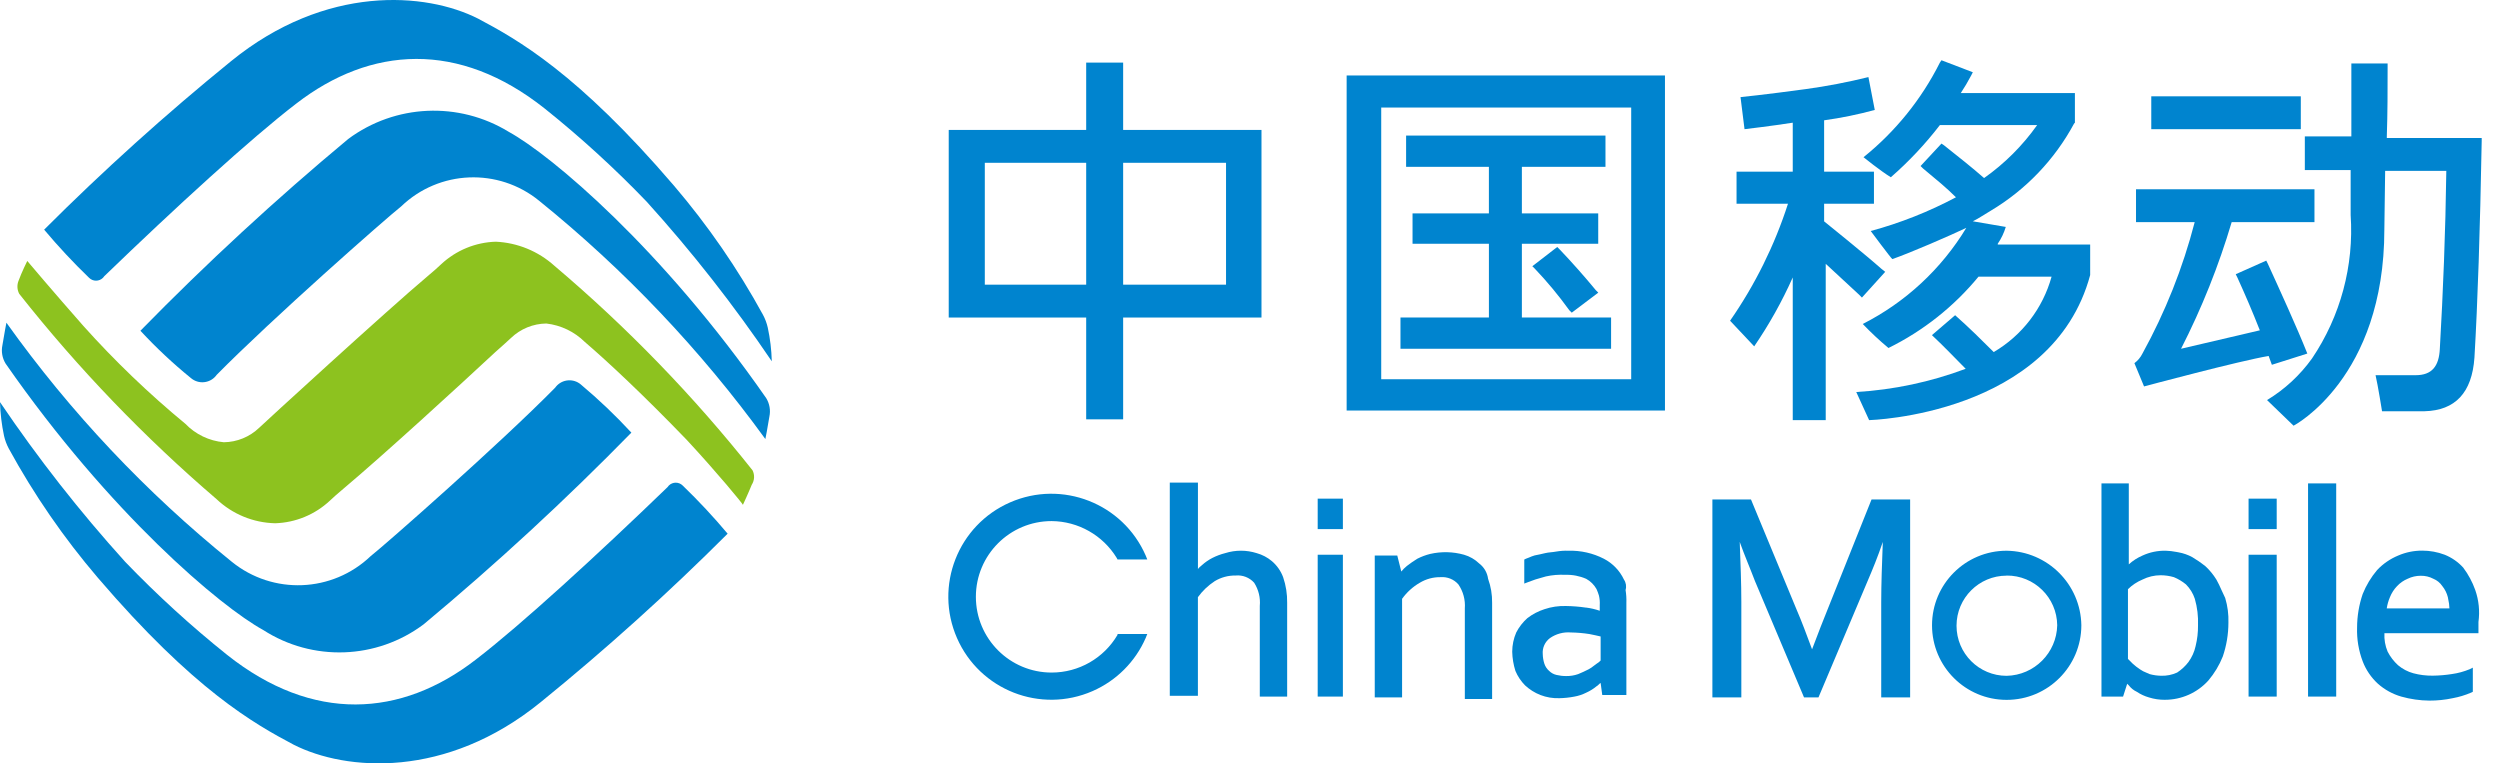
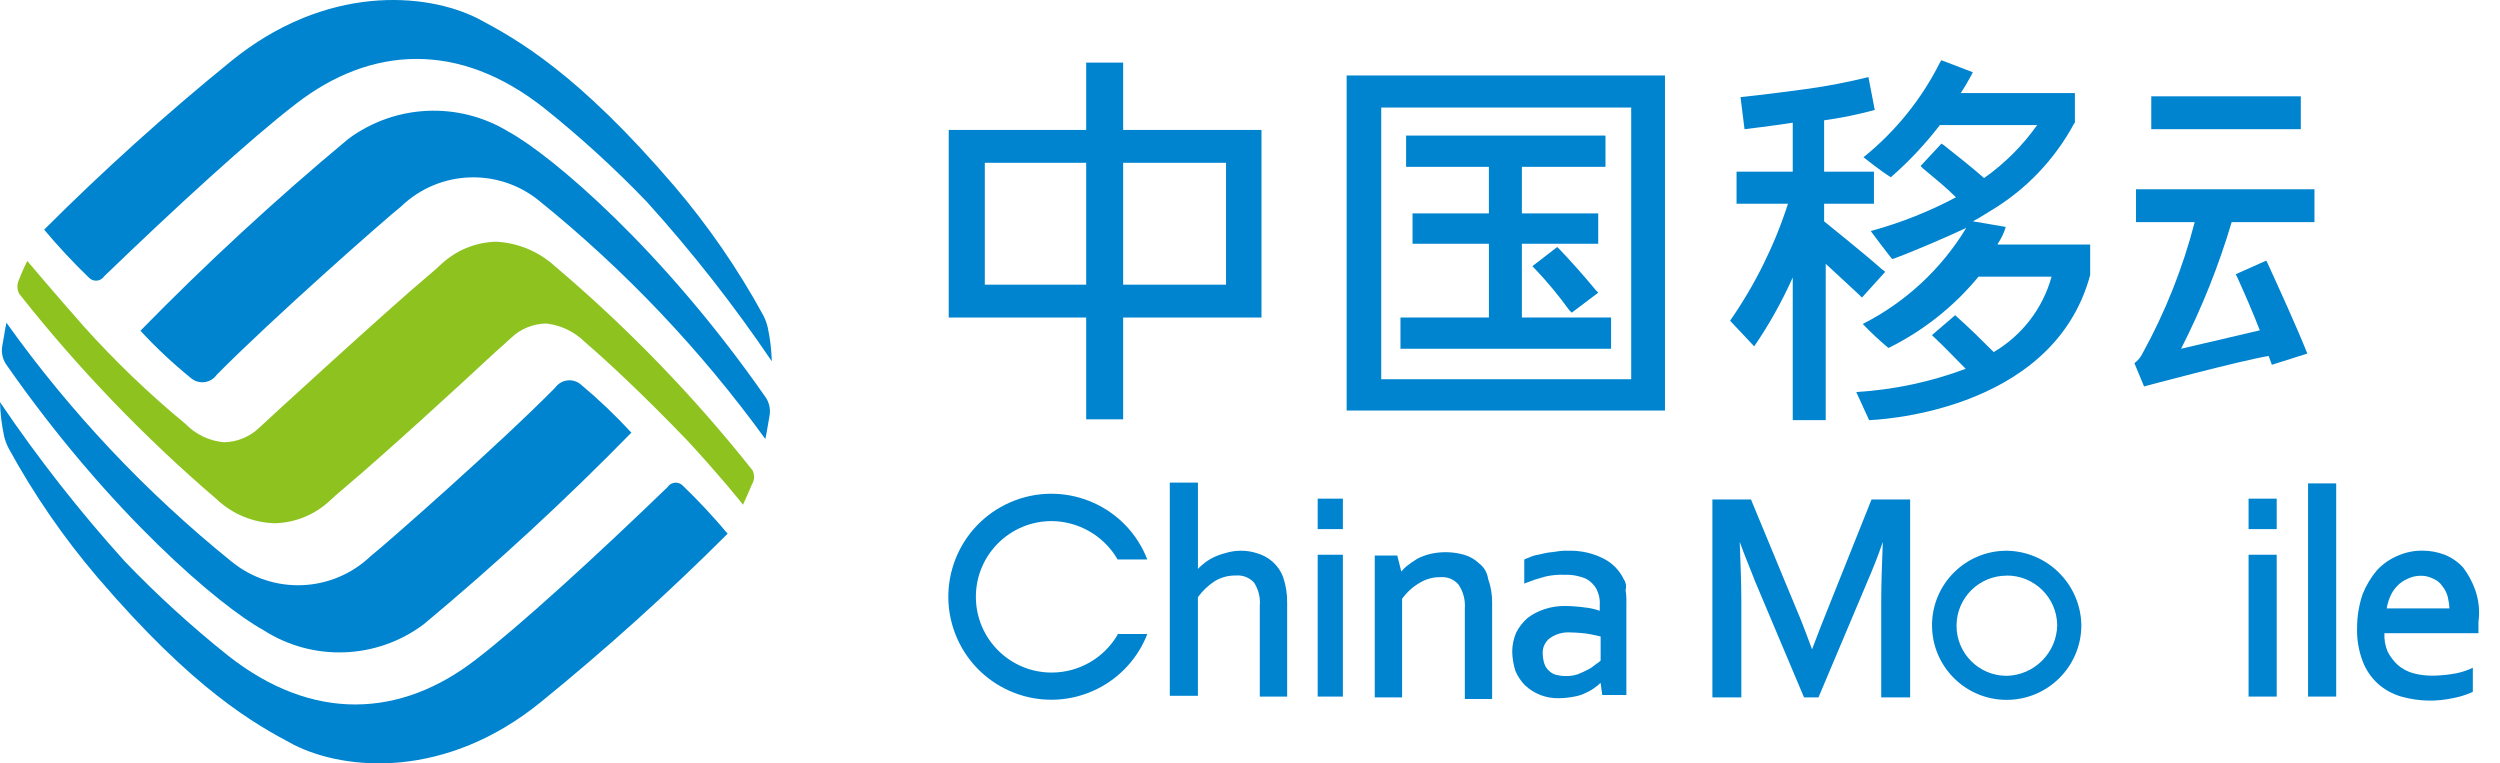
<svg xmlns="http://www.w3.org/2000/svg" width="131px" height="40px" viewBox="0 0 131 40" version="1.1">
  <title>中国移动</title>
  <g id="案例---优化" stroke="none" stroke-width="1" fill="none" fill-rule="evenodd">
    <g id="独角兽" transform="translate(-482, -1636)" fill-rule="nonzero">
      <g id="更多logo" transform="translate(370, 1596)">
        <g id="中国移动" transform="translate(112, 40)">
          <path d="M39.433,24.645 L39.433,24.645 C36.334,20.737 32.856,17.146 29.049,13.925 L29.049,13.925 C28.203,13.163 27.118,12.718 25.981,12.665 L25.981,12.665 C24.917,12.697 23.901,13.116 23.122,13.841 C22.954,14.009 22.702,14.22 22.407,14.472 C20.305,16.238 13.748,22.249 13.579,22.417 L13.579,22.417 C13.081,22.895 12.419,23.165 11.729,23.174 L11.729,23.174 C10.962,23.105 10.246,22.761 9.712,22.206 L9.712,22.206 C7.806,20.635 6.021,18.922 4.372,17.082 C2.775,15.27 1.429,13.674 1.429,13.674 C1.429,13.674 1.135,14.263 0.967,14.725 L0.967,14.725 C0.882,14.945 0.898,15.19 1.009,15.398 L1.009,15.398 C4.1,19.311 7.564,22.914 11.351,26.158 L11.351,26.158 C12.182,26.944 13.276,27.393 14.419,27.419 L14.419,27.419 C15.483,27.386 16.499,26.968 17.278,26.242 C17.446,26.075 17.698,25.864 17.993,25.611 C20.095,23.845 24.088,20.188 25.938,18.465 C26.358,18.087 26.652,17.834 26.778,17.708 L26.778,17.708 C27.276,17.231 27.938,16.96 28.628,16.952 L28.628,16.952 C29.39,17.04 30.1,17.38 30.645,17.919 C31.822,18.928 33.714,20.693 35.984,23.048 C37.623,24.814 38.929,26.411 38.929,26.453 C38.929,26.453 39.223,25.822 39.391,25.402 L39.391,25.402 C39.538,25.175 39.554,24.887 39.433,24.645 L39.433,24.645 Z" id="路径" fill="#8DC21F" />
          <path d="M18.246,7.283 L18.246,7.283 C14.448,10.445 10.814,13.799 7.358,17.331 L7.358,17.331 C8.181,18.22 9.066,19.049 10.006,19.812 L10.006,19.812 C10.393,20.141 10.974,20.094 11.303,19.707 C11.32,19.687 11.336,19.666 11.352,19.644 C14.253,16.699 20.222,11.447 21.021,10.816 L21.021,10.816 C23.01,8.903 26.114,8.777 28.252,10.521 L28.252,10.521 C32.735,14.143 36.721,18.341 40.105,23.006 C40.105,23.006 40.231,22.375 40.316,21.829 L40.316,21.829 C40.386,21.497 40.326,21.151 40.149,20.862 C34.683,13.001 28.879,8.125 26.654,6.905 L26.654,6.905 C24.036,5.304 20.709,5.454 18.246,7.283 L18.246,7.283 Z" id="路径" fill="#0084CF" />
-           <path d="M12.107,3.206 L12.107,3.206 C8.693,5.979 5.424,8.925 2.313,12.034 L2.313,12.034 C3.053,12.915 3.838,13.757 4.667,14.556 L4.667,14.556 C4.868,14.758 5.195,14.758 5.397,14.556 C5.423,14.531 5.446,14.503 5.465,14.472 C9.165,10.899 13.159,7.242 15.513,5.437 C19.424,2.41 24.047,2.116 28.545,5.689 L28.545,5.689 C30.429,7.197 32.212,8.826 33.884,10.566 L33.884,10.566 C36.264,13.197 38.455,15.992 40.442,18.932 L40.442,18.932 C40.427,18.338 40.356,17.747 40.231,17.166 L40.231,17.166 C40.178,16.931 40.093,16.705 39.979,16.493 L39.979,16.493 C38.661,14.082 37.097,11.814 35.312,9.725 C30.268,3.836 27.119,2.072 25.055,0.978 C22.323,-0.409 17.069,-0.829 12.107,3.206 L12.107,3.206 Z" id="路径" fill="#0084CF" />
+           <path d="M12.107,3.206 L12.107,3.206 C8.693,5.979 5.424,8.925 2.313,12.034 L2.313,12.034 C3.053,12.915 3.838,13.757 4.667,14.556 L4.667,14.556 C4.868,14.758 5.195,14.758 5.397,14.556 C5.423,14.531 5.446,14.503 5.465,14.472 C9.165,10.899 13.159,7.242 15.513,5.437 C19.424,2.41 24.047,2.116 28.545,5.689 L28.545,5.689 C30.429,7.197 32.212,8.826 33.884,10.566 L33.884,10.566 C36.264,13.197 38.455,15.992 40.442,18.932 L40.442,18.932 C40.427,18.338 40.356,17.747 40.231,17.166 L40.231,17.166 C40.178,16.931 40.093,16.705 39.979,16.493 L39.979,16.493 C38.661,14.082 37.097,11.814 35.312,9.725 C30.268,3.836 27.119,2.072 25.055,0.978 C22.323,-0.409 17.069,-0.829 12.107,3.206 Z" id="路径" fill="#0084CF" />
          <path d="M22.196,32.717 L22.196,32.717 C25.994,29.555 29.628,26.202 33.084,22.67 L33.084,22.67 C32.256,21.773 31.371,20.931 30.436,20.147 L30.436,20.147 C30.049,19.818 29.468,19.865 29.139,20.252 C29.122,20.272 29.105,20.293 29.09,20.315 C26.189,23.26 20.22,28.512 19.421,29.143 L19.421,29.143 C17.416,31.057 14.301,31.183 12.148,29.438 L12.148,29.438 C7.66,25.818 3.686,21.603 0.336,16.91 C0.336,16.91 0.213,17.541 0.127,18.087 L0.127,18.087 C0.057,18.419 0.117,18.765 0.295,19.054 C5.763,26.915 11.561,31.791 13.789,33.01 L13.789,33.01 C16.377,34.68 19.731,34.563 22.196,32.717 L22.196,32.717 Z" id="路径" fill="#0084CF" />
          <path d="M28.333,36.793 L28.333,36.793 C31.748,34.021 35.017,31.074 38.128,27.965 L38.128,27.965 C37.388,27.084 36.603,26.242 35.775,25.444 L35.775,25.444 C35.574,25.242 35.247,25.242 35.045,25.443 C35.019,25.469 34.996,25.497 34.977,25.527 C31.277,29.101 27.283,32.759 24.93,34.565 C21.02,37.592 16.396,37.886 11.898,34.313 L11.898,34.313 C10.014,32.806 8.23,31.177 6.558,29.438 L6.558,29.438 C4.178,26.807 1.987,24.011 -2.92665827e-15,21.071 L-2.92665827e-15,21.071 C0.017,21.665 0.088,22.256 0.211,22.837 L0.211,22.837 C0.264,23.072 0.349,23.298 0.463,23.51 L0.463,23.51 C1.781,25.921 3.345,28.189 5.13,30.278 C10.175,36.168 13.327,37.929 15.388,39.022 C18.123,40.409 23.373,40.829 28.333,36.793 L28.333,36.793 Z" id="路径" fill="#0084CF" />
          <path d="M58.853,21.972 L56.916,21.972 L56.916,16.637 L49.713,16.637 L49.713,6.81 L56.916,6.81 L56.916,3.282 L58.853,3.282 L58.853,6.81 L66.102,6.81 L66.102,16.637 L58.853,16.637 L58.853,21.972 Z M58.853,8.532 L58.853,14.915 L64.244,14.915 L64.244,8.531 L58.853,8.532 Z M51.604,8.532 L51.604,14.915 L56.916,14.915 L56.916,8.531 L51.604,8.532 Z" id="形状" fill="#0084CF" />
          <path d="M81.6,12.942 L80.294,13.95 L80.421,14.075 L80.421,14.075 C81.074,14.761 81.679,15.49 82.233,16.259 L82.36,16.384 L83.75,15.334 L83.622,15.207 L83.622,15.207 C83.015,14.472 82.383,13.758 81.725,13.068 L81.6,12.942 Z" id="路径" fill="#0084CF" />
          <polygon id="路径" fill="#0084CF" points="84.421 16.637 79.746 16.637 79.746 12.773 83.747 12.773 83.747 11.182 79.746 11.182 79.746 8.742 84.127 8.742 84.127 7.104 73.68 7.104 73.68 8.742 78.018 8.742 78.018 11.182 74.017 11.182 74.017 12.773 78.019 12.773 78.019 16.637 73.385 16.637 73.385 18.275 84.421 18.275" />
          <path d="M87.244,21.512 L70.564,21.512 L70.564,3.955 L87.244,3.955 L87.244,21.512 Z M72.376,5.635 L72.376,19.872 L85.475,19.872 L85.475,5.635 L72.376,5.635 Z" id="形状" fill="#0084CF" />
          <path d="M98.574,14.076 C97.774,13.362 95.584,11.599 95.584,11.599 L95.584,10.674 L98.195,10.674 L98.195,8.995 L95.584,8.995 L95.584,6.304 L95.584,6.304 C96.479,6.181 97.366,5.999 98.238,5.761 L97.905,4.039 L97.905,4.039 C96.822,4.307 95.726,4.518 94.62,4.669 C92.468,4.963 91.203,5.089 91.203,5.089 L91.413,6.769 C91.413,6.769 92.845,6.601 93.94,6.429 L93.94,8.995 L90.995,8.995 L90.995,10.674 L93.691,10.674 L93.691,10.674 C92.988,12.857 91.965,14.923 90.656,16.806 L91.92,18.149 L91.92,18.149 C92.701,17.009 93.377,15.8 93.94,14.538 L93.94,22.014 L95.668,22.014 L95.668,13.824 C96.3,14.413 96.89,14.959 97.437,15.462 L97.565,15.593 L98.785,14.244 L98.574,14.076 Z" id="路径" fill="#0084CF" />
          <path d="M104.682,12.773 L104.682,12.773 C104.867,12.502 105.009,12.205 105.103,11.891 L103.376,11.596 C103.716,11.429 104.008,11.218 104.302,11.05 L104.302,11.05 C106.15,9.949 107.664,8.367 108.683,6.473 L108.725,6.431 L108.725,4.878 L102.744,4.878 L102.744,4.878 C102.942,4.578 103.125,4.268 103.292,3.95 L103.376,3.786 L101.733,3.157 L101.649,3.282 L101.649,3.282 C100.686,5.202 99.321,6.892 97.648,8.238 C97.648,8.238 98.532,8.952 99.08,9.288 L99.08,9.288 C100.024,8.464 100.885,7.549 101.649,6.555 L106.746,6.555 L106.746,6.555 C105.984,7.631 105.044,8.57 103.966,9.33 C103.292,8.742 102.705,8.28 101.859,7.608 L101.732,7.524 L100.638,8.7 L100.765,8.826 C101.523,9.456 101.986,9.834 102.492,10.338 L102.492,10.338 C101.074,11.092 99.576,11.685 98.026,12.105 C98.026,12.105 99.121,13.577 99.159,13.577 C100.127,13.238 102.149,12.36 103.034,11.94 L103.034,11.94 C101.731,14.092 99.852,15.837 97.608,16.976 L97.608,16.976 C98.033,17.421 98.483,17.842 98.956,18.235 L98.956,18.235 C100.776,17.338 102.384,16.064 103.674,14.497 L107.503,14.497 L107.503,14.497 C107.044,16.158 105.957,17.575 104.471,18.448 C103.839,17.818 103.207,17.189 102.449,16.517 L101.233,17.561 C101.907,18.191 102.497,18.821 103.002,19.325 L103.002,19.325 C101.162,20.014 99.23,20.425 97.268,20.542 L97.942,22.015 C97.942,22.015 107.546,21.764 109.525,14.413 L109.525,12.815 L104.682,12.815 L104.682,12.773 Z" id="路径" fill="#0084CF" />
          <polygon id="路径" fill="#0084CF" points="112.727 5.047 120.562 5.047 120.562 6.769 112.727 6.769" />
          <path d="M120.904,18.526 C120.352,17.141 119.467,15.21 118.835,13.823 L118.752,13.656 L117.152,14.369 L117.236,14.537 C117.657,15.461 118.036,16.342 118.415,17.309 L114.287,18.275 L114.287,18.275 C115.373,16.149 116.261,13.928 116.94,11.639 L121.278,11.639 L121.278,9.918 L111.927,9.918 L111.927,11.639 L115.002,11.639 L115.002,11.639 C114.381,14.04 113.461,16.354 112.264,18.526 L112.264,18.526 C112.166,18.725 112.021,18.898 111.843,19.03 L112.348,20.249 C112.348,20.249 117.36,18.905 118.877,18.653 L119.046,19.115 L120.904,18.526 Z" id="路径" fill="#0084CF" />
-           <path d="M125.069,7.147 C125.111,5.929 125.111,4.712 125.111,3.493 L125.111,3.325 L123.211,3.325 L123.211,7.147 L120.773,7.147 L120.773,8.911 L123.174,8.911 L123.174,11.262 L123.174,11.262 C123.354,13.923 122.643,16.568 121.152,18.78 L121.152,18.78 C120.522,19.66 119.72,20.403 118.793,20.964 L120.183,22.307 C120.183,22.307 124.94,19.83 124.94,12.018 L124.982,8.952 L128.187,8.952 C128.145,12.143 128.018,15.295 127.847,18.275 C127.805,19.199 127.425,19.66 126.583,19.66 L124.479,19.66 C124.606,20.206 124.819,21.549 124.819,21.549 L127.049,21.549 C128.65,21.508 129.534,20.583 129.661,18.736 C129.83,15.88 129.956,12.053 130.041,7.397 L130.041,7.231 L125.069,7.231 L125.069,7.147 Z" id="路径" fill="#0084CF" />
          <path d="M66.647,29.404 L66.647,29.404 C66.414,29.207 66.14,29.064 65.846,28.983 L65.846,28.983 C65.312,28.815 64.738,28.815 64.204,28.983 L64.204,28.983 C63.97,29.042 63.744,29.126 63.53,29.235 L63.53,29.235 C63.332,29.336 63.148,29.464 62.983,29.613 C62.899,29.697 62.814,29.739 62.772,29.823 L62.772,25.288 L61.297,25.288 L61.297,36.459 L62.77,36.459 L62.77,31.292 L62.77,31.292 C63.011,30.96 63.31,30.675 63.654,30.451 L63.654,30.451 C63.984,30.252 64.364,30.15 64.75,30.157 L64.75,30.157 C65.114,30.122 65.474,30.263 65.718,30.535 L65.718,30.535 C65.949,30.897 66.053,31.325 66.013,31.753 L66.013,36.502 L67.447,36.502 L67.447,31.587 L67.447,31.587 C67.455,31.131 67.384,30.676 67.236,30.244 L67.236,30.244 C67.115,29.918 66.912,29.629 66.647,29.404 L66.647,29.404 Z" id="路径" fill="#0084CF" />
          <path d="M69.047,26.129 L70.367,26.129 L70.367,27.725 L69.047,27.725 L69.047,26.129 Z M69.047,29.068 L70.367,29.068 L70.367,36.501 L69.047,36.501 L69.047,29.068 Z" id="形状" fill="#0084CF" />
          <path d="M77.513,29.529 L77.513,29.529 C77.288,29.312 77.014,29.153 76.713,29.067 L76.713,29.067 C76.136,28.906 75.528,28.892 74.944,29.025 L74.944,29.025 C74.711,29.083 74.485,29.167 74.27,29.276 L74.27,29.276 C74.081,29.392 73.898,29.518 73.723,29.654 L73.723,29.654 C73.614,29.741 73.516,29.84 73.428,29.948 L73.217,29.109 L72.037,29.109 L72.037,36.543 L73.469,36.543 L73.469,31.378 L73.469,31.378 C73.715,31.035 74.031,30.748 74.396,30.537 L74.396,30.537 C74.726,30.338 75.106,30.236 75.491,30.243 L75.491,30.243 C75.842,30.216 76.185,30.356 76.418,30.621 L76.418,30.621 C76.671,30.99 76.791,31.434 76.757,31.881 L76.757,36.627 L78.187,36.627 L78.187,31.587 L78.187,31.587 C78.193,31.158 78.122,30.732 77.976,30.328 L77.976,30.328 C77.934,30.011 77.767,29.723 77.513,29.529 L77.513,29.529 Z" id="路径" fill="#0084CF" />
          <path d="M81.725,36.585 L81.725,36.585 C81.38,36.599 81.035,36.542 80.713,36.417 L80.713,36.417 C80.417,36.3 80.146,36.129 79.913,35.913 L79.913,35.913 C79.698,35.695 79.527,35.439 79.408,35.157 L79.408,35.157 C79.305,34.831 79.248,34.491 79.24,34.15 L79.24,34.15 C79.241,33.803 79.313,33.46 79.451,33.141 L79.451,33.141 C79.599,32.855 79.799,32.598 80.04,32.385 L80.04,32.385 C80.307,32.182 80.606,32.026 80.925,31.923 L80.925,31.923 C81.289,31.799 81.673,31.743 82.057,31.755 L82.057,31.755 C82.403,31.76 82.749,31.787 83.091,31.837 L83.11,31.837 L83.11,31.837 C83.354,31.867 83.594,31.924 83.827,32.004 L83.827,31.71 L83.827,31.71 C83.838,31.541 83.823,31.371 83.784,31.206 L83.784,31.206 C83.749,31.09 83.706,30.976 83.657,30.866 L83.657,30.866 C83.53,30.64 83.343,30.454 83.115,30.33 L83.115,30.33 C82.77,30.18 82.396,30.108 82.02,30.121 L82.02,30.121 C81.681,30.103 81.34,30.131 81.008,30.204 L80.837,30.253 L80.837,30.253 C80.581,30.319 80.328,30.401 80.082,30.499 L79.872,30.579 L79.872,29.32 L79.956,29.278 C80.004,29.262 80.057,29.24 80.114,29.217 L80.114,29.217 C80.213,29.172 80.315,29.134 80.419,29.103 C80.504,29.084 80.6,29.067 80.694,29.047 C80.788,29.026 80.884,29.005 80.968,28.984 L80.968,28.984 C81.065,28.962 81.165,28.947 81.264,28.939 C81.36,28.929 81.458,28.919 81.557,28.9 L81.557,28.9 C81.764,28.865 81.975,28.851 82.185,28.858 L82.185,28.858 C82.83,28.84 83.468,28.984 84.042,29.278 L84.042,29.278 C84.503,29.517 84.873,29.9 85.095,30.37 L85.095,30.37 C85.204,30.53 85.235,30.73 85.18,30.916 L85.18,30.916 C85.216,31.138 85.23,31.363 85.222,31.587 L85.222,36.417 L83.958,36.417 L83.873,35.786 L83.873,35.786 C83.835,35.809 83.8,35.838 83.771,35.871 L83.771,35.871 C83.741,35.905 83.705,35.933 83.666,35.955 L83.666,35.955 C83.5,36.093 83.316,36.207 83.119,36.295 L83.119,36.295 C82.92,36.396 82.707,36.466 82.488,36.504 L82.488,36.504 C82.236,36.552 81.981,36.579 81.725,36.585 L81.725,36.585 Z M82.314,33.141 L82.314,33.141 C81.926,33.109 81.539,33.213 81.219,33.435 L81.219,33.435 C80.956,33.631 80.812,33.948 80.84,34.275 L80.84,34.275 C80.844,34.447 80.872,34.616 80.925,34.779 L80.925,34.779 C80.973,34.926 81.061,35.056 81.177,35.157 L81.177,35.157 C81.282,35.26 81.413,35.333 81.557,35.366 L81.557,35.366 C81.723,35.406 81.894,35.426 82.065,35.425 L82.065,35.425 C82.279,35.429 82.492,35.395 82.694,35.324 C82.896,35.244 83.06,35.162 83.219,35.083 L83.242,35.072 L83.242,35.072 C83.344,35.017 83.439,34.953 83.528,34.879 C83.575,34.842 83.619,34.808 83.664,34.778 L83.664,34.778 C83.741,34.733 83.812,34.677 83.873,34.612 L83.873,33.351 C83.704,33.309 83.489,33.266 83.284,33.224 L83.284,33.224 C82.963,33.174 82.639,33.146 82.314,33.141 L82.314,33.141 Z" id="形状" fill="#0084CF" />
          <path d="M58.558,33.267 L58.558,33.267 C57.839,34.492 56.525,35.243 55.105,35.242 L55.105,35.242 C52.913,35.242 51.136,33.465 51.136,31.273 C51.136,29.081 52.913,27.305 55.105,27.305 L55.105,27.305 C56.499,27.316 57.789,28.046 58.516,29.236 L58.558,29.316 L60.117,29.316 L60.033,29.107 L60.033,29.107 C58.839,26.376 55.657,25.131 52.926,26.326 C50.196,27.52 48.951,30.702 50.146,33.433 C51.34,36.163 54.522,37.408 57.252,36.213 C58.496,35.669 59.489,34.676 60.033,33.433 L60.117,33.223 L58.558,33.223 L58.558,33.267 Z" id="路径" fill="#0084CF" />
          <path d="M95.753,31.966 C95.542,32.47 95.29,33.141 94.952,34.024 C94.658,33.231 94.405,32.551 94.151,31.966 L91.751,26.171 L89.729,26.171 L89.729,36.544 L91.246,36.544 L91.246,31.547 C91.246,30.58 91.204,29.53 91.162,28.397 C91.415,29.11 91.709,29.782 91.963,30.455 L94.531,36.544 L95.288,36.544 L97.859,30.455 C98.111,29.867 98.406,29.153 98.659,28.397 C98.617,29.529 98.576,30.58 98.576,31.547 L98.576,36.544 L100.091,36.544 L100.091,26.171 L98.069,26.171 L95.753,31.966 Z" id="路径" fill="#0084CF" />
-           <path d="M113.444,36.67 L113.444,36.67 C113.159,36.672 112.874,36.63 112.602,36.544 L112.602,36.544 C112.377,36.48 112.164,36.381 111.97,36.251 L111.97,36.251 C111.804,36.173 111.659,36.057 111.548,35.911 L111.465,35.829 L111.249,36.501 L110.117,36.501 L110.117,25.33 L111.549,25.33 L111.549,29.572 L111.549,29.572 C111.762,29.379 112.005,29.223 112.269,29.11 L112.269,29.11 C112.652,28.934 113.07,28.848 113.491,28.858 L113.491,28.858 C113.677,28.864 113.863,28.885 114.046,28.922 L114.159,28.943 L114.159,28.943 C114.41,28.988 114.651,29.073 114.875,29.194 L114.875,29.194 C115.109,29.334 115.334,29.488 115.549,29.656 L115.549,29.656 C115.778,29.866 115.976,30.106 116.139,30.37 C116.239,30.544 116.323,30.731 116.411,30.928 C116.471,31.062 116.533,31.199 116.601,31.336 L116.601,31.336 C116.728,31.758 116.784,32.197 116.769,32.637 L116.769,32.637 C116.768,33.237 116.668,33.833 116.474,34.401 L116.474,34.401 C116.291,34.859 116.035,35.285 115.716,35.661 L115.716,35.661 C115.134,36.304 114.308,36.67 113.441,36.669 L113.444,36.67 Z M113.218,30.143 L113.218,30.143 C112.886,30.143 112.559,30.221 112.263,30.37 L112.263,30.37 C111.981,30.488 111.723,30.659 111.505,30.874 L111.505,34.528 L111.757,34.779 L111.757,34.779 C111.875,34.887 112.002,34.985 112.136,35.073 L112.136,35.073 C112.241,35.147 112.355,35.206 112.476,35.251 C112.53,35.273 112.589,35.297 112.644,35.324 L112.644,35.324 C112.836,35.377 113.034,35.405 113.234,35.409 L113.234,35.409 C113.525,35.421 113.816,35.363 114.081,35.242 L114.081,35.242 C114.307,35.094 114.506,34.91 114.67,34.697 L114.67,34.697 C114.854,34.446 114.984,34.16 115.05,33.856 L115.05,33.856 C115.138,33.499 115.181,33.132 115.176,32.764 L115.176,32.764 C115.194,32.296 115.138,31.828 115.009,31.378 L115.009,31.378 C114.915,31.093 114.756,30.835 114.544,30.622 L114.544,30.622 C114.354,30.466 114.141,30.338 113.913,30.244 L113.913,30.244 C113.688,30.178 113.454,30.144 113.219,30.143 L113.218,30.143 Z" id="形状" fill="#0084CF" />
          <path d="M117.825,29.068 L119.299,29.068 L119.299,36.501 L117.825,36.501 L117.825,29.068 Z M117.825,26.129 L119.299,26.129 L119.299,27.725 L117.825,27.725 L117.825,26.129 Z M120.942,25.33 L122.417,25.33 L122.417,36.501 L120.942,36.501 L120.942,25.33 Z" id="形状" fill="#0084CF" />
          <path d="M127.302,36.712 L127.302,36.712 C126.804,36.707 126.309,36.637 125.829,36.502 L125.829,36.502 C125.377,36.372 124.959,36.142 124.606,35.831 L124.606,35.831 C124.251,35.506 123.976,35.103 123.805,34.654 L123.805,34.654 C123.592,34.091 123.492,33.492 123.511,32.89 L123.511,32.89 C123.512,32.29 123.611,31.694 123.805,31.126 L123.805,31.126 C123.989,30.669 124.245,30.243 124.564,29.867 L124.564,29.867 C124.873,29.54 125.248,29.283 125.663,29.111 L125.663,29.111 C126.061,28.939 126.49,28.851 126.924,28.853 L126.924,28.853 C127.326,28.852 127.726,28.925 128.103,29.068 L128.103,29.068 C128.472,29.217 128.803,29.447 129.071,29.741 L129.071,29.741 C129.34,30.099 129.553,30.495 129.703,30.917 L129.703,30.917 C129.891,31.454 129.948,32.028 129.871,32.591 L129.871,33.179 L124.944,33.179 L124.944,33.179 C124.926,33.509 124.983,33.839 125.111,34.144 L125.111,34.144 C125.249,34.413 125.435,34.655 125.658,34.858 L125.658,34.858 C125.891,35.054 126.164,35.198 126.458,35.278 L126.458,35.278 C126.788,35.367 127.128,35.409 127.47,35.405 L127.47,35.405 C127.808,35.401 128.146,35.373 128.481,35.32 L128.481,35.32 C128.799,35.276 129.111,35.191 129.408,35.068 L129.576,34.984 L129.576,36.25 L129.491,36.292 L129.491,36.292 C129.181,36.426 128.856,36.524 128.523,36.585 L128.523,36.585 C128.122,36.671 127.712,36.713 127.302,36.712 L127.302,36.712 Z M126.849,30.17 L126.849,30.17 C126.61,30.169 126.374,30.223 126.159,30.328 L126.159,30.328 C125.952,30.414 125.766,30.543 125.612,30.706 L125.612,30.706 C125.448,30.875 125.319,31.075 125.232,31.294 L125.232,31.294 C125.152,31.482 125.095,31.679 125.065,31.881 L128.35,31.881 L128.35,31.881 C128.346,31.716 128.324,31.552 128.285,31.391 L128.268,31.294 L128.268,31.294 C128.214,31.079 128.114,30.878 127.974,30.706 L127.974,30.706 C127.86,30.537 127.698,30.405 127.509,30.328 L127.509,30.328 C127.307,30.221 127.082,30.167 126.853,30.17 L126.849,30.17 Z M105.146,36.673 L105.146,36.673 C102.988,36.673 101.238,34.924 101.238,32.765 C101.238,30.607 102.988,28.858 105.146,28.858 L105.146,28.858 C107.293,28.886 109.028,30.616 109.063,32.763 L109.063,32.763 C109.06,34.924 107.307,36.674 105.146,36.673 L105.146,36.673 Z M105.146,30.164 L105.146,30.164 C103.697,30.164 102.522,31.339 102.522,32.788 C102.522,34.238 103.697,35.413 105.146,35.413 L105.146,35.413 C106.597,35.383 107.767,34.214 107.798,32.763 L107.798,32.763 C107.782,31.313 106.597,30.148 105.146,30.159 L105.146,30.164 Z" id="形状" fill="#0084CF" />
        </g>
      </g>
    </g>
  </g>
</svg>